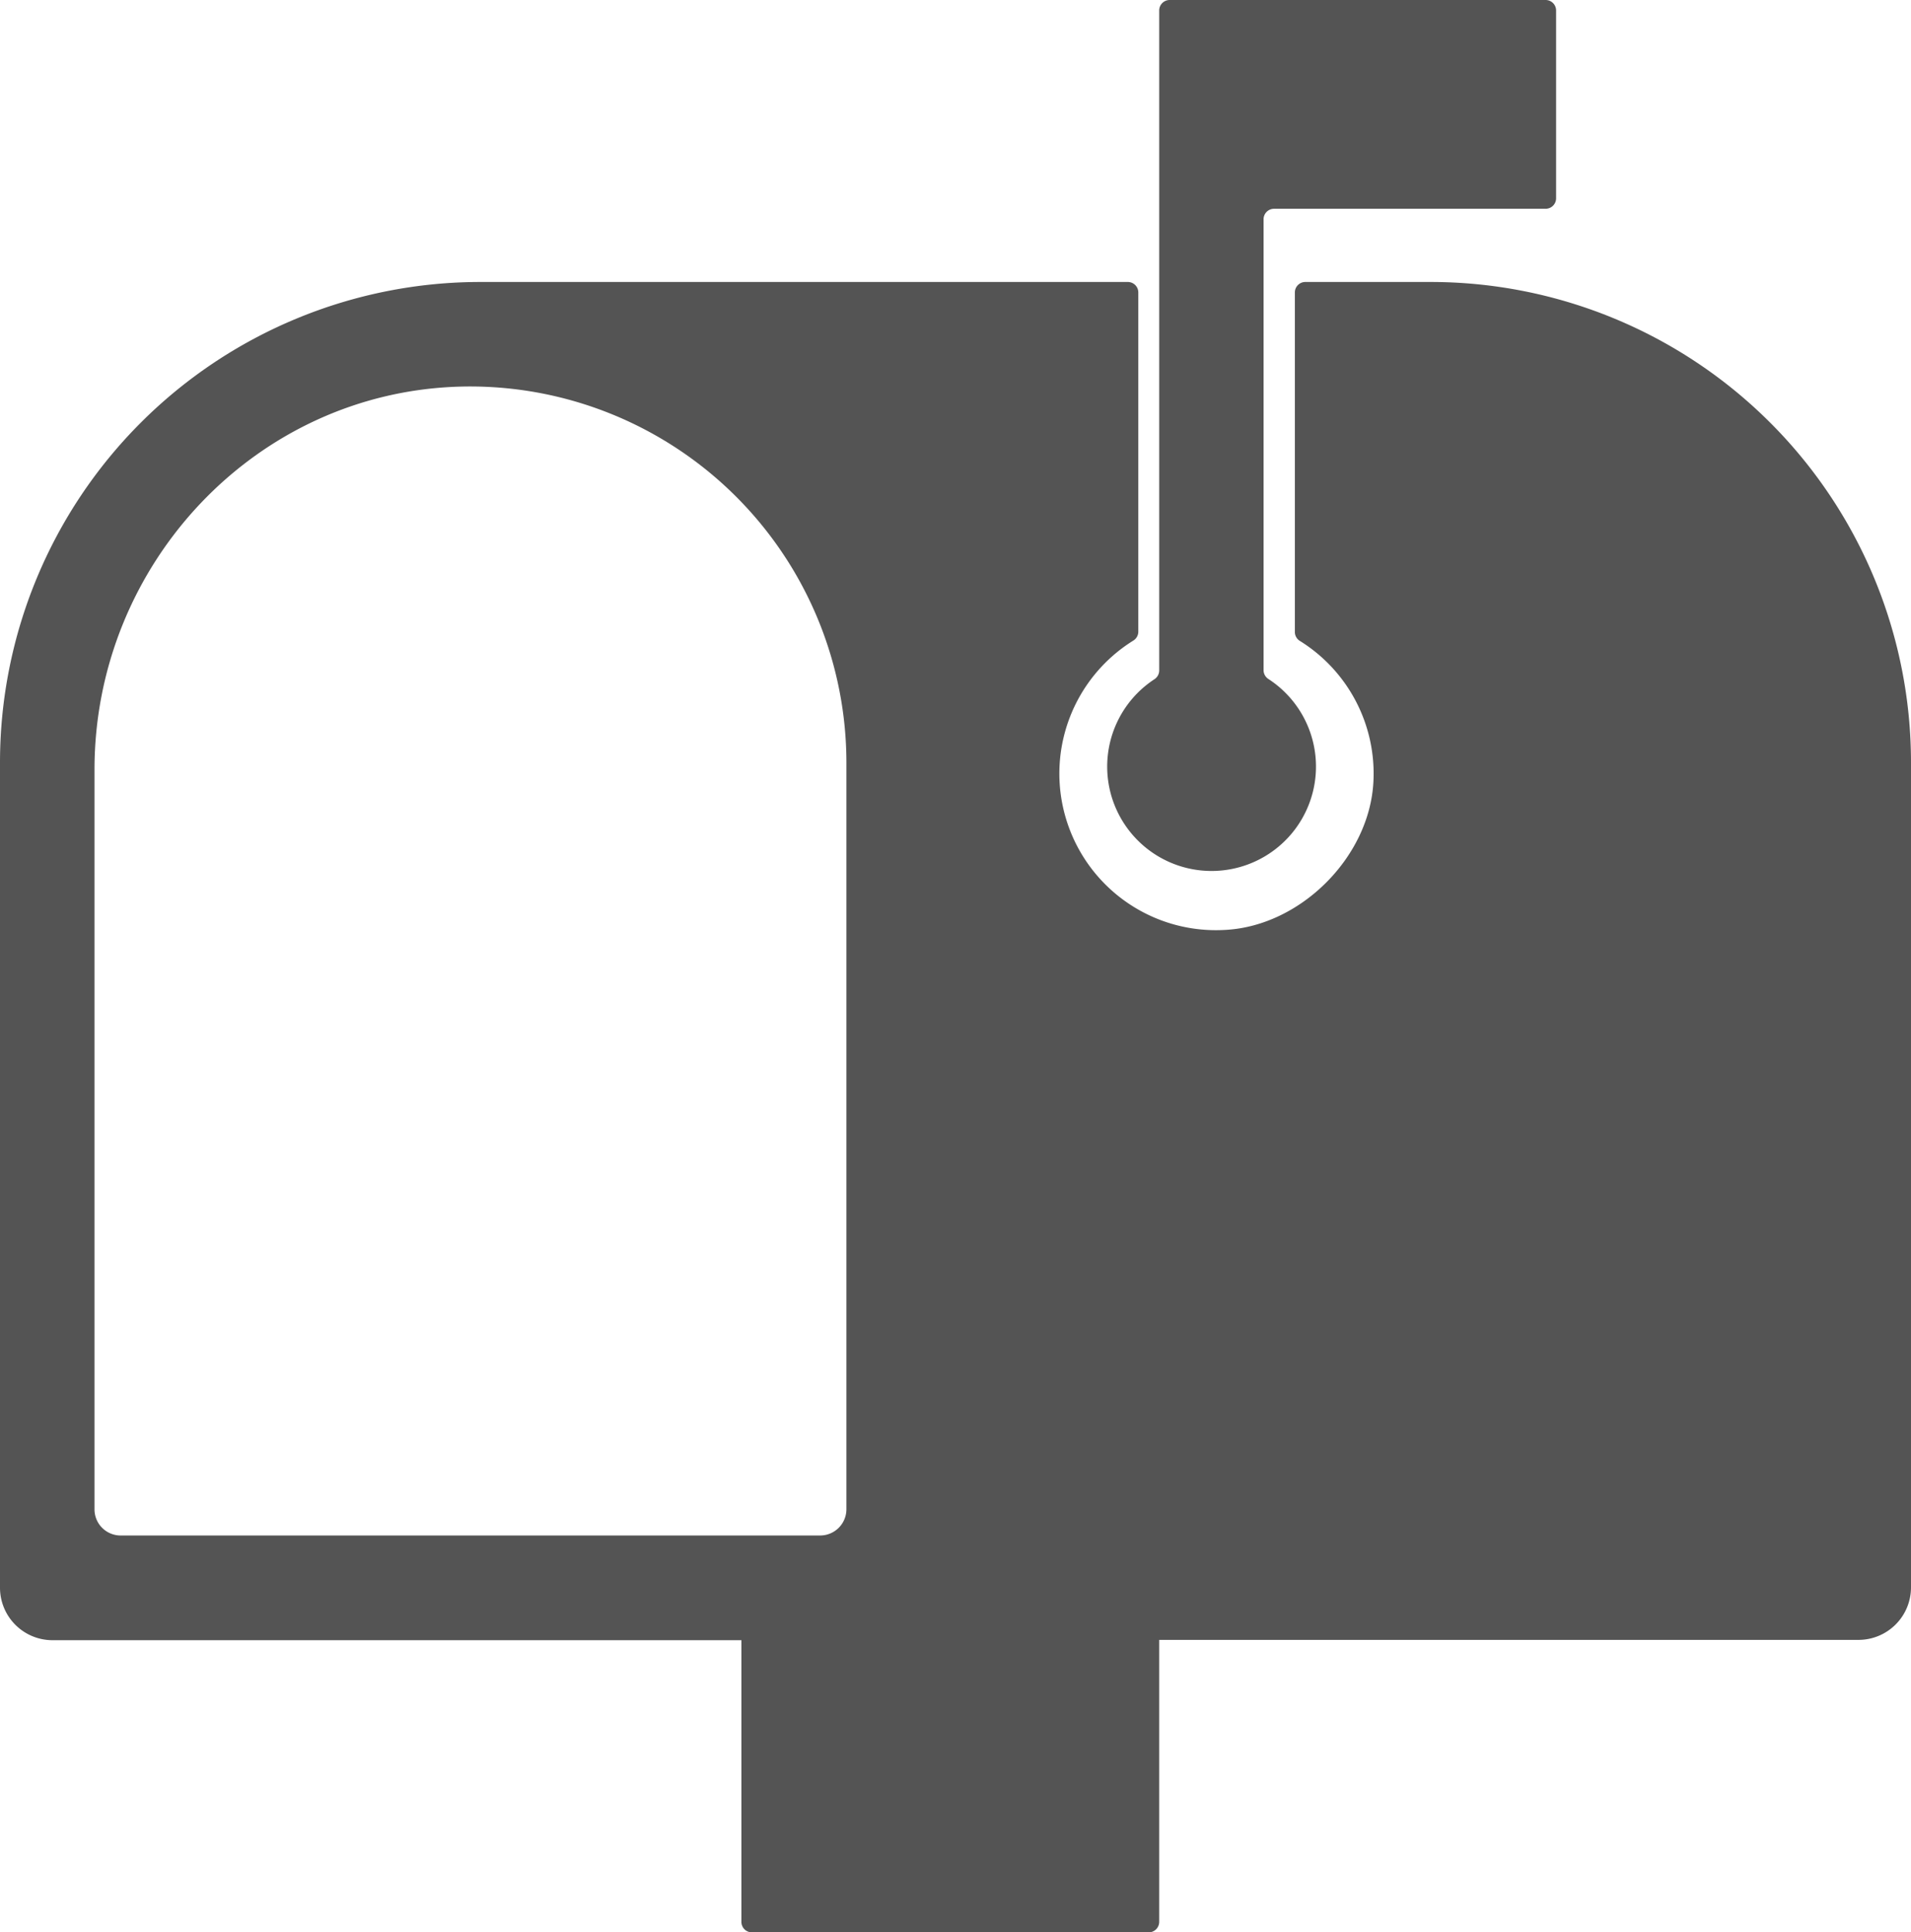
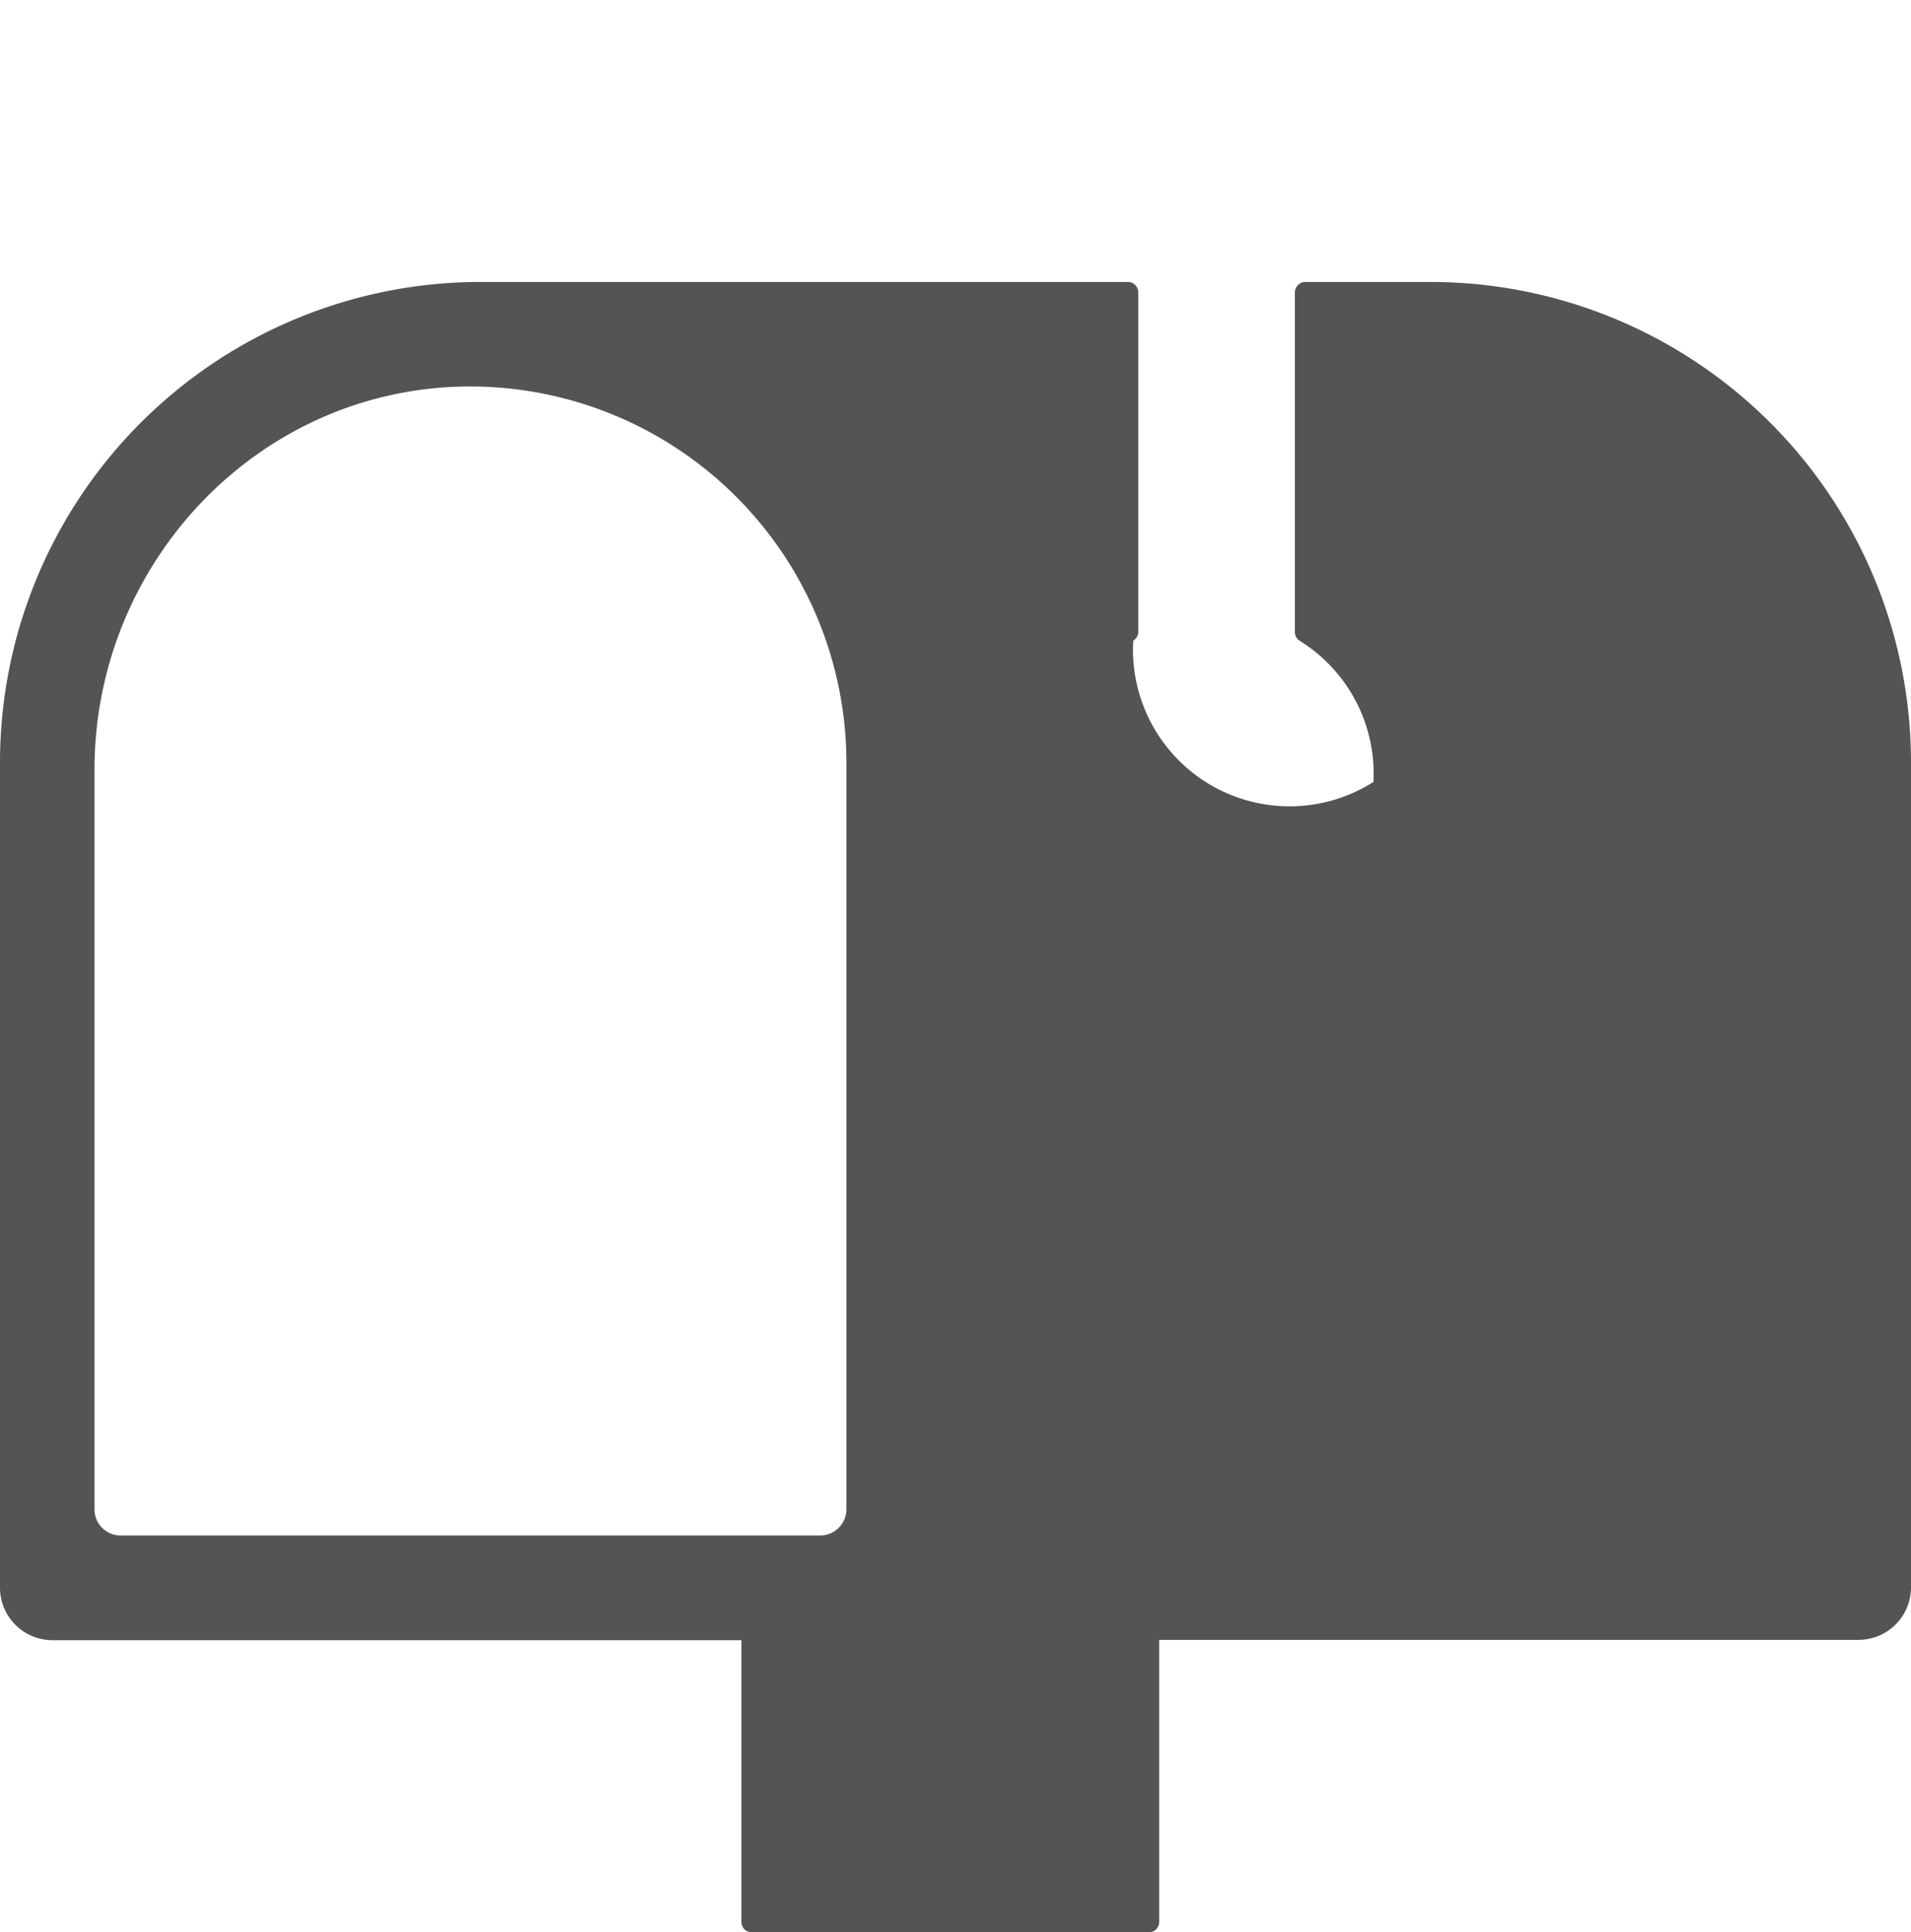
<svg xmlns="http://www.w3.org/2000/svg" data-name="Layer 1" fill="#545454" height="184" preserveAspectRatio="xMidYMid meet" version="1" viewBox="9.0 8.0 182.0 184.0" width="182" zoomAndPan="magnify">
  <g id="change1_1">
-     <path d="M18,151.72V81.28c0-19.55,15.39-36,34.94-36.47a35.84,35.84,0,0,1,36.67,35.8v71.11a2.5,2.5,0,0,1-2.49,2.49H20.43A2.49,2.49,0,0,1,18,151.72ZM145.25,34.85H133.32a1,1,0,0,0-1,1V68.19a1,1,0,0,0,.48.84,14.87,14.87,0,0,1,7,13.43c-.38,7.2-7,13.76-14.18,14.09A14.91,14.91,0,0,1,116.93,69a1,1,0,0,0,.48-.84V35.85a1,1,0,0,0-1-1H54.75A45.76,45.76,0,0,0,9,80.61v78.57a5,5,0,0,0,5,5H79.61V191a1,1,0,0,0,1,1H118.4a1,1,0,0,0,1-1V164.15H186a5,5,0,0,0,5-5V80.61a45.76,45.76,0,0,0-45.76-45.76Z" fill="inherit" />
+     <path d="M18,151.72V81.28c0-19.55,15.39-36,34.94-36.47a35.84,35.84,0,0,1,36.67,35.8v71.11a2.5,2.5,0,0,1-2.49,2.49H20.43A2.49,2.49,0,0,1,18,151.72ZM145.25,34.85H133.32a1,1,0,0,0-1,1V68.19a1,1,0,0,0,.48.84,14.87,14.87,0,0,1,7,13.43A14.91,14.91,0,0,1,116.93,69a1,1,0,0,0,.48-.84V35.85a1,1,0,0,0-1-1H54.75A45.76,45.76,0,0,0,9,80.61v78.57a5,5,0,0,0,5,5H79.61V191a1,1,0,0,0,1,1H118.4a1,1,0,0,0,1-1V164.15H186a5,5,0,0,0,5-5V80.61a45.76,45.76,0,0,0-45.76-45.76Z" fill="inherit" />
  </g>
  <g id="change1_2">
-     <path d="M125.51,90.87a9.94,9.94,0,0,0,4.3-18.21,1,1,0,0,1-.47-.83V28.88a1,1,0,0,1,1-1h25.86a1,1,0,0,0,1-1V9a1,1,0,0,0-1-1h-35.8a1,1,0,0,0-1,1V71.84a1,1,0,0,1-.46.84,9.94,9.94,0,0,0,6.58,18.19Z" fill="inherit" />
-   </g>
+     </g>
</svg>